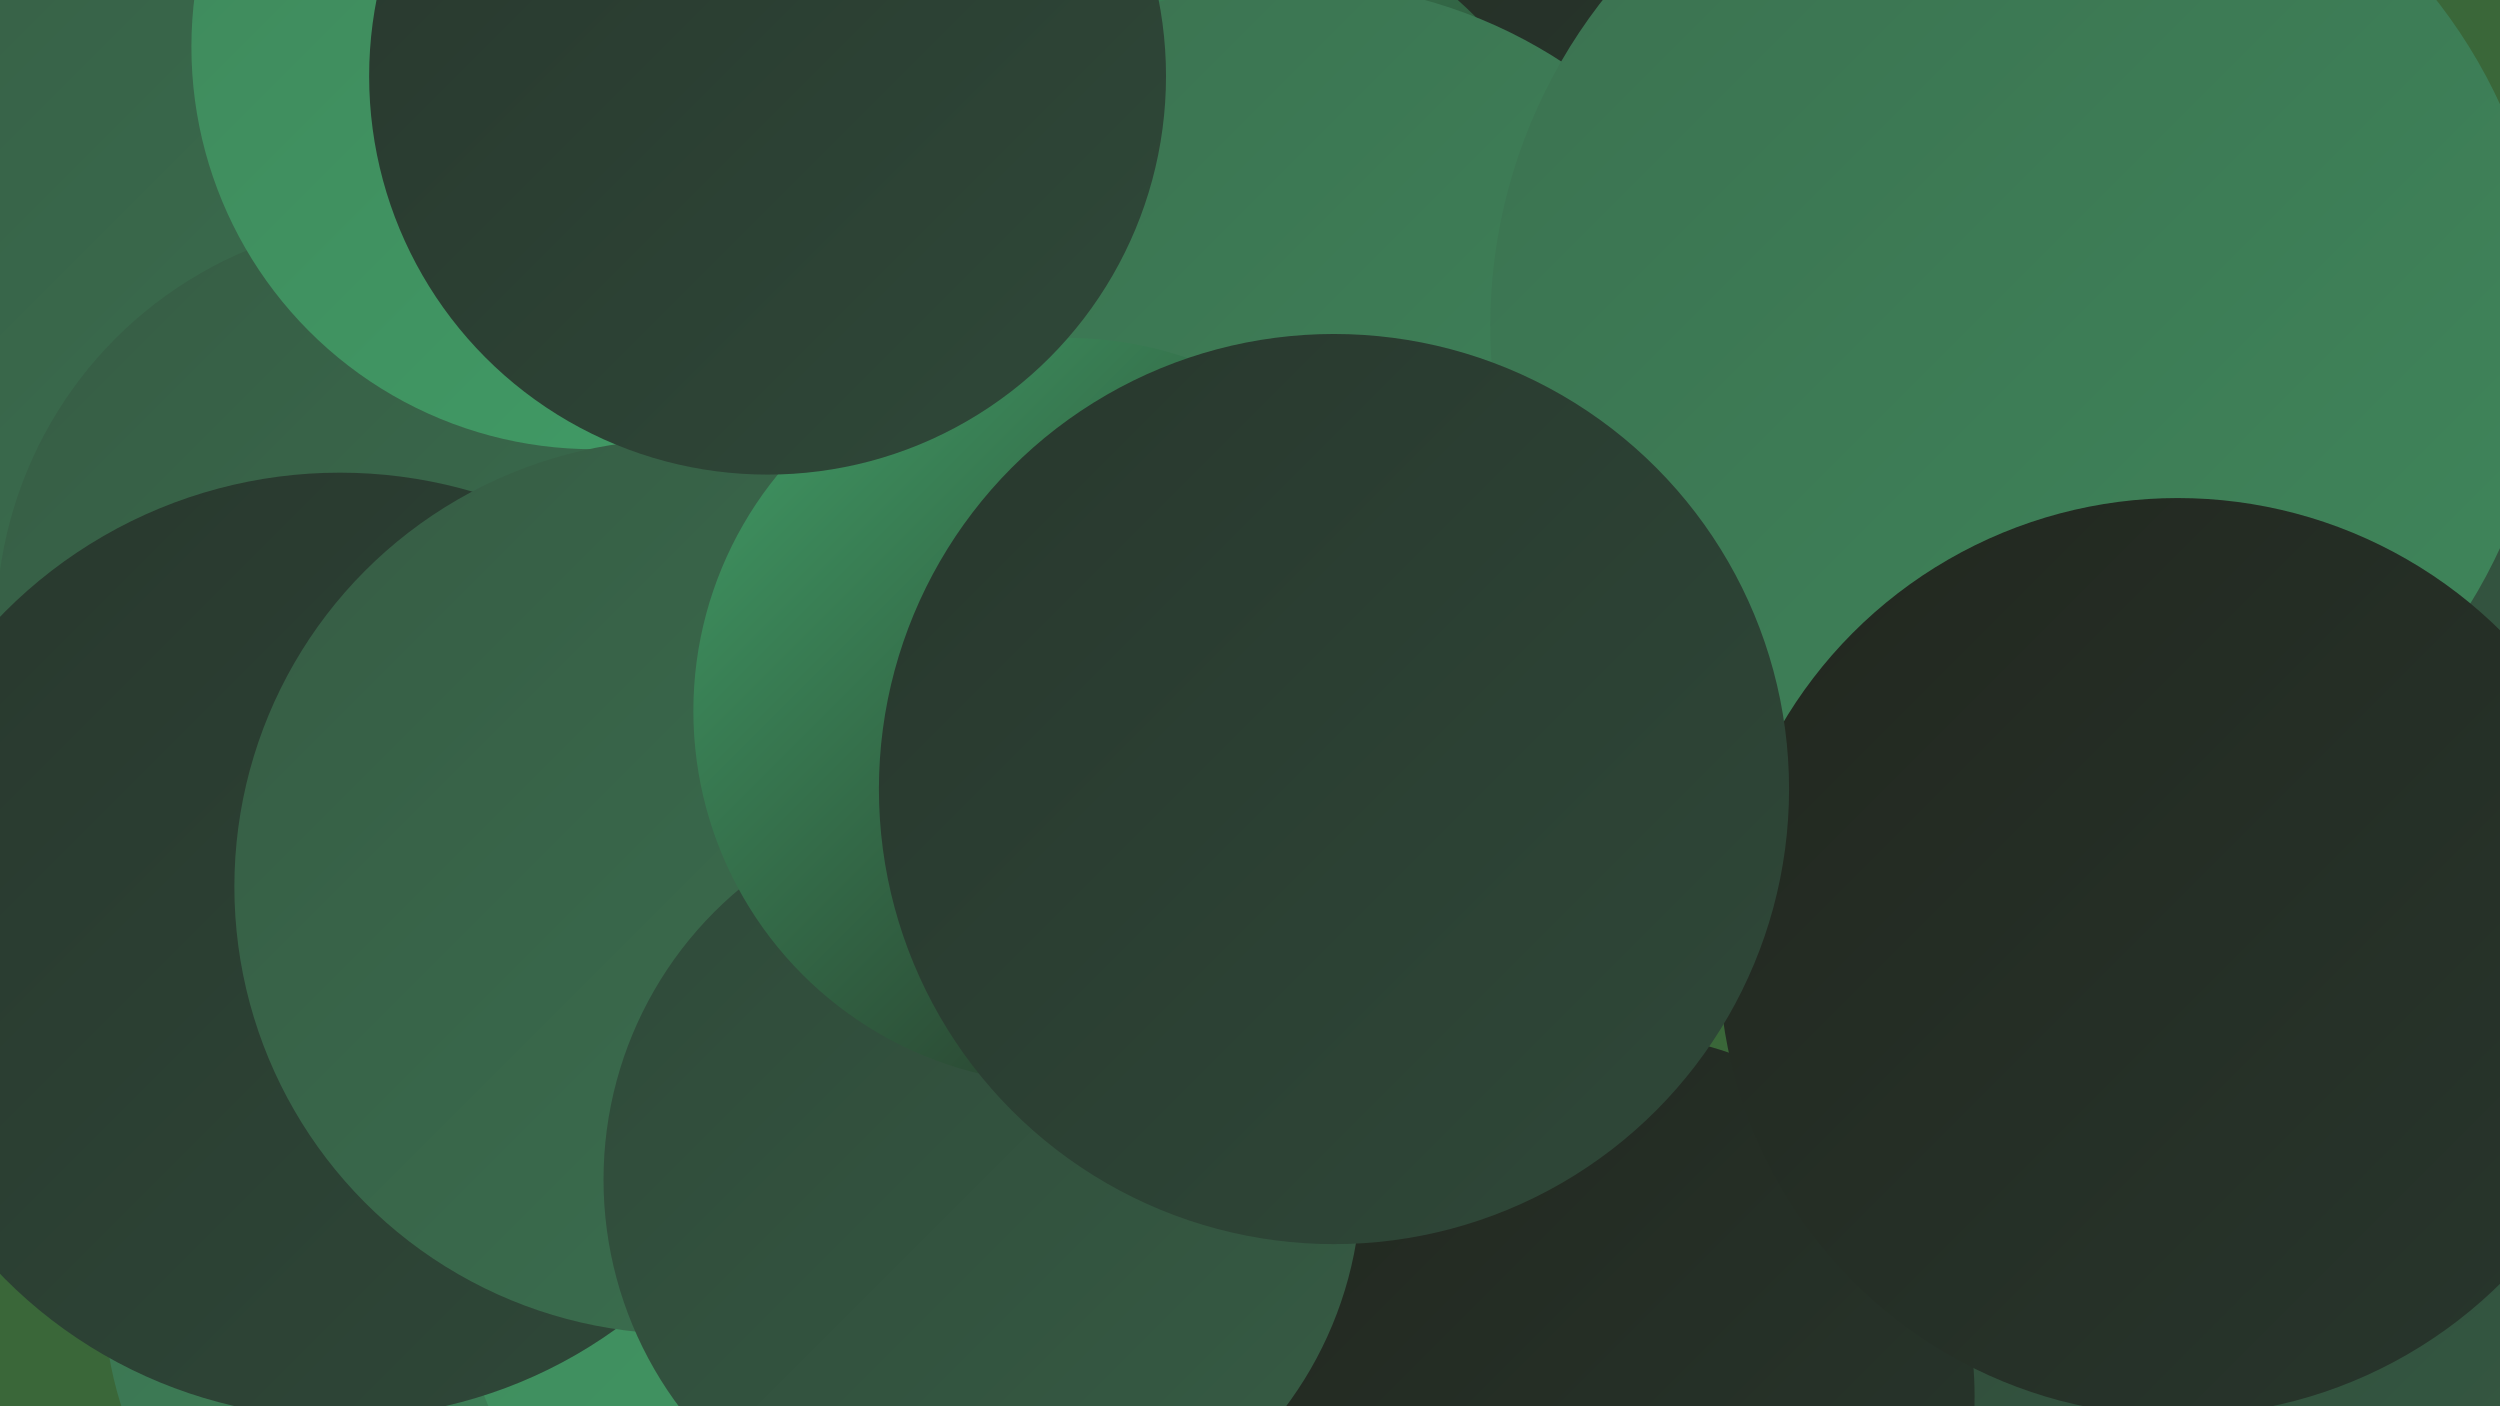
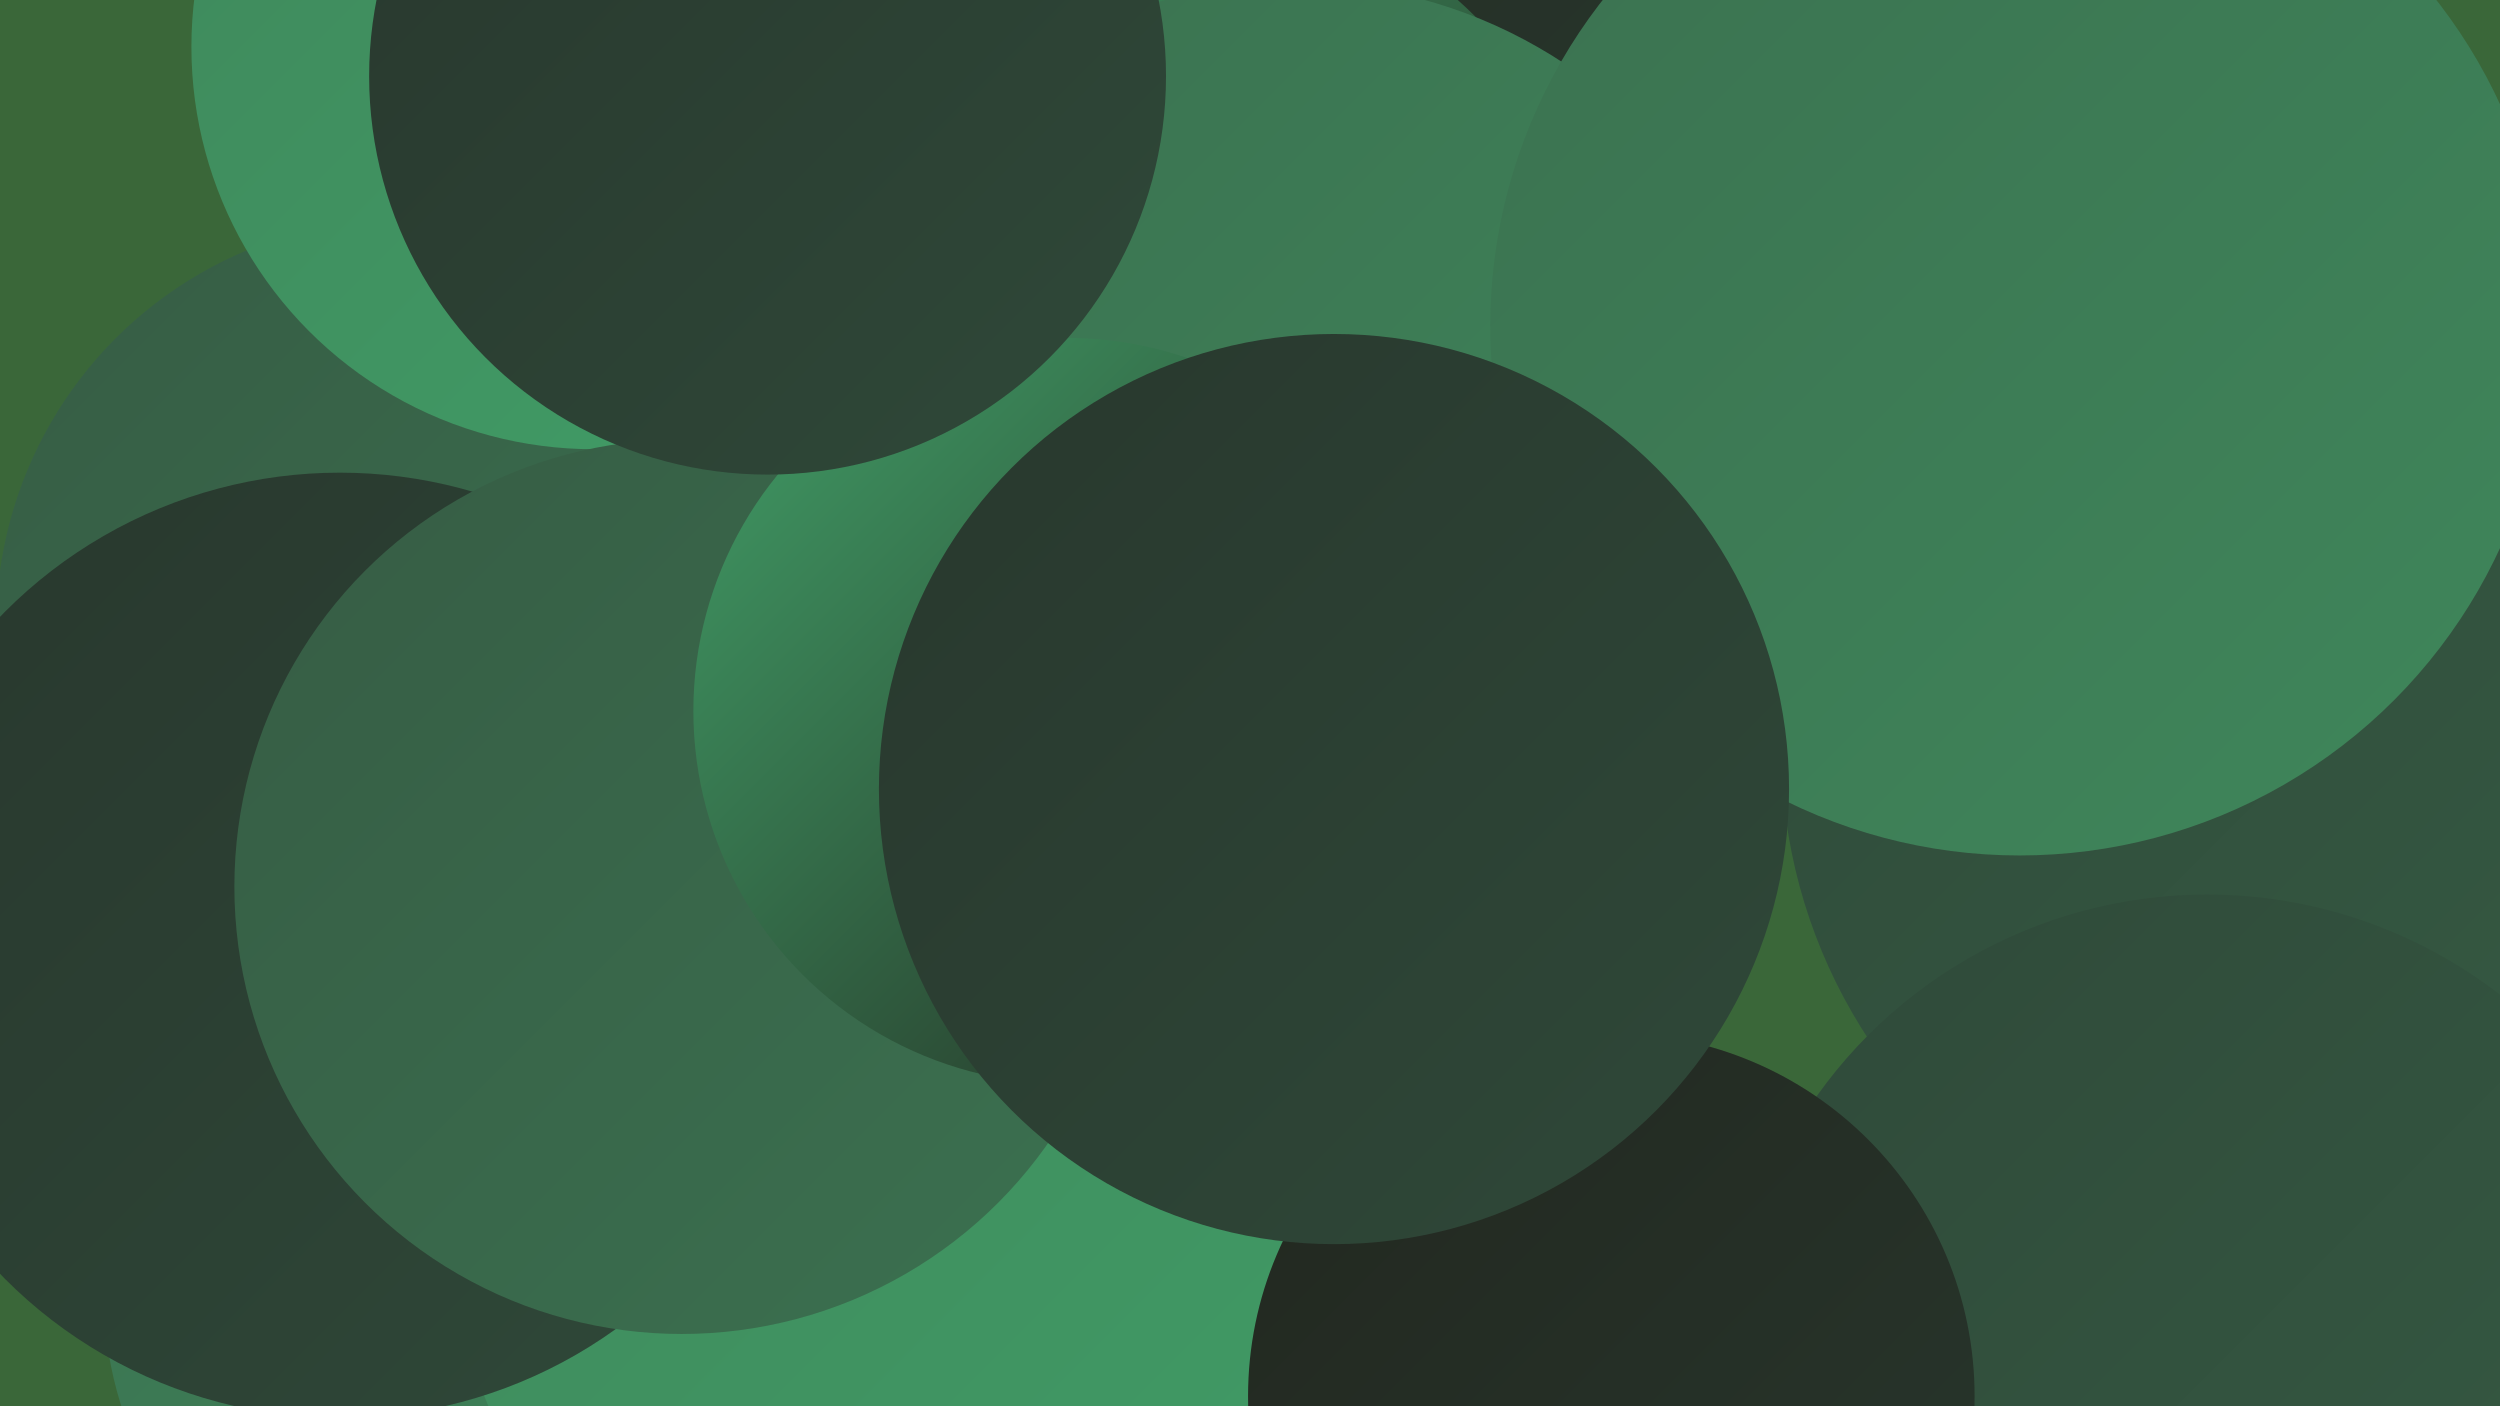
<svg xmlns="http://www.w3.org/2000/svg" width="1280" height="720">
  <defs>
    <linearGradient id="grad0" x1="0%" y1="0%" x2="100%" y2="100%">
      <stop offset="0%" style="stop-color:#22271f;stop-opacity:1" />
      <stop offset="100%" style="stop-color:#28372d;stop-opacity:1" />
    </linearGradient>
    <linearGradient id="grad1" x1="0%" y1="0%" x2="100%" y2="100%">
      <stop offset="0%" style="stop-color:#28372d;stop-opacity:1" />
      <stop offset="100%" style="stop-color:#2f4939;stop-opacity:1" />
    </linearGradient>
    <linearGradient id="grad2" x1="0%" y1="0%" x2="100%" y2="100%">
      <stop offset="0%" style="stop-color:#2f4939;stop-opacity:1" />
      <stop offset="100%" style="stop-color:#365c44;stop-opacity:1" />
    </linearGradient>
    <linearGradient id="grad3" x1="0%" y1="0%" x2="100%" y2="100%">
      <stop offset="0%" style="stop-color:#365c44;stop-opacity:1" />
      <stop offset="100%" style="stop-color:#3b7150;stop-opacity:1" />
    </linearGradient>
    <linearGradient id="grad4" x1="0%" y1="0%" x2="100%" y2="100%">
      <stop offset="0%" style="stop-color:#3b7150;stop-opacity:1" />
      <stop offset="100%" style="stop-color:#3f875b;stop-opacity:1" />
    </linearGradient>
    <linearGradient id="grad5" x1="0%" y1="0%" x2="100%" y2="100%">
      <stop offset="0%" style="stop-color:#3f875b;stop-opacity:1" />
      <stop offset="100%" style="stop-color:#419e67;stop-opacity:1" />
    </linearGradient>
    <linearGradient id="grad6" x1="0%" y1="0%" x2="100%" y2="100%">
      <stop offset="0%" style="stop-color:#419e67;stop-opacity:1" />
      <stop offset="100%" style="stop-color:#22271f;stop-opacity:1" />
    </linearGradient>
  </defs>
  <rect width="1280" height="720" fill="#3a6739" />
  <circle cx="563" cy="17" r="266" fill="url(#grad0)" />
  <circle cx="622" cy="141" r="188" fill="url(#grad6)" />
  <circle cx="1183" cy="383" r="271" fill="url(#grad2)" />
  <circle cx="421" cy="580" r="223" fill="url(#grad3)" />
-   <circle cx="50" cy="122" r="250" fill="url(#grad3)" />
  <circle cx="207" cy="321" r="209" fill="url(#grad3)" />
  <circle cx="663" cy="241" r="250" fill="url(#grad4)" />
  <circle cx="248" cy="661" r="195" fill="url(#grad4)" />
  <circle cx="496" cy="616" r="267" fill="url(#grad5)" />
  <circle cx="1130" cy="703" r="245" fill="url(#grad2)" />
  <circle cx="1034" cy="167" r="271" fill="url(#grad4)" />
  <circle cx="174" cy="484" r="242" fill="url(#grad1)" />
  <circle cx="304" cy="24" r="206" fill="url(#grad5)" />
  <circle cx="349" cy="454" r="229" fill="url(#grad3)" />
  <circle cx="825" cy="715" r="186" fill="url(#grad0)" />
-   <circle cx="1115" cy="490" r="235" fill="url(#grad0)" />
-   <circle cx="503" cy="604" r="194" fill="url(#grad2)" />
  <circle cx="546" cy="364" r="191" fill="url(#grad6)" />
  <circle cx="683" cy="404" r="233" fill="url(#grad1)" />
  <circle cx="393" cy="39" r="204" fill="url(#grad1)" />
</svg>